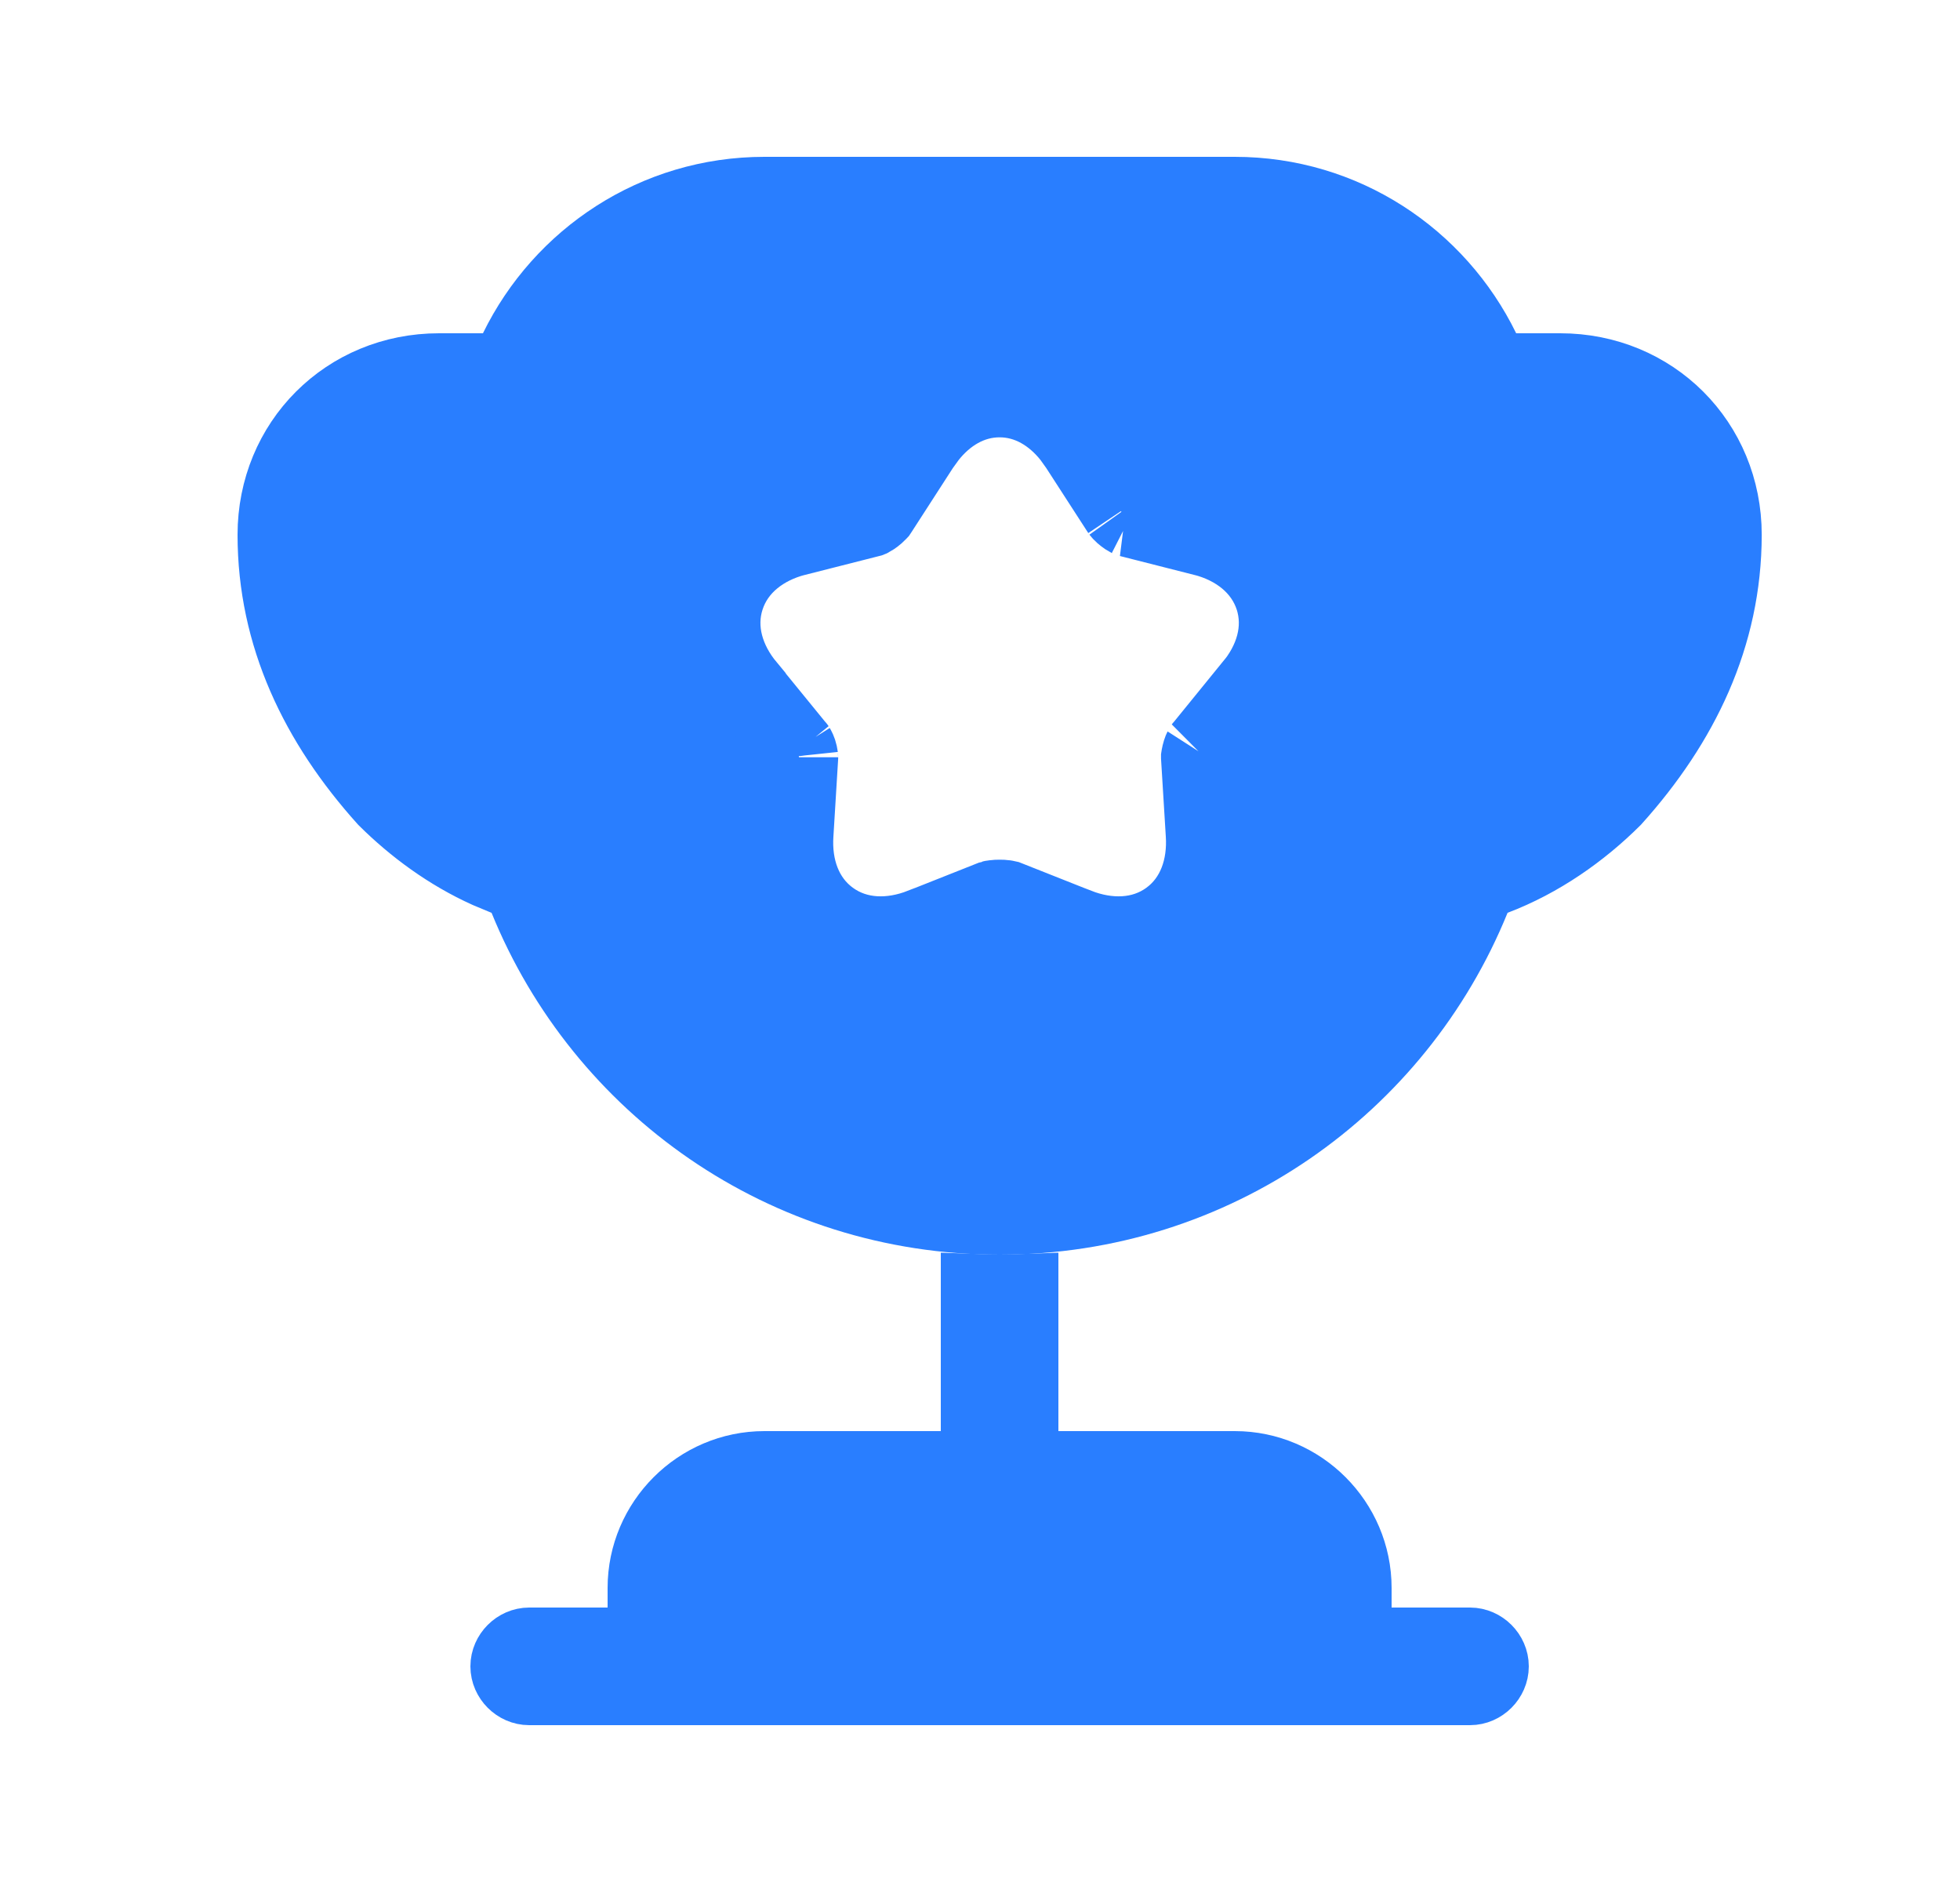
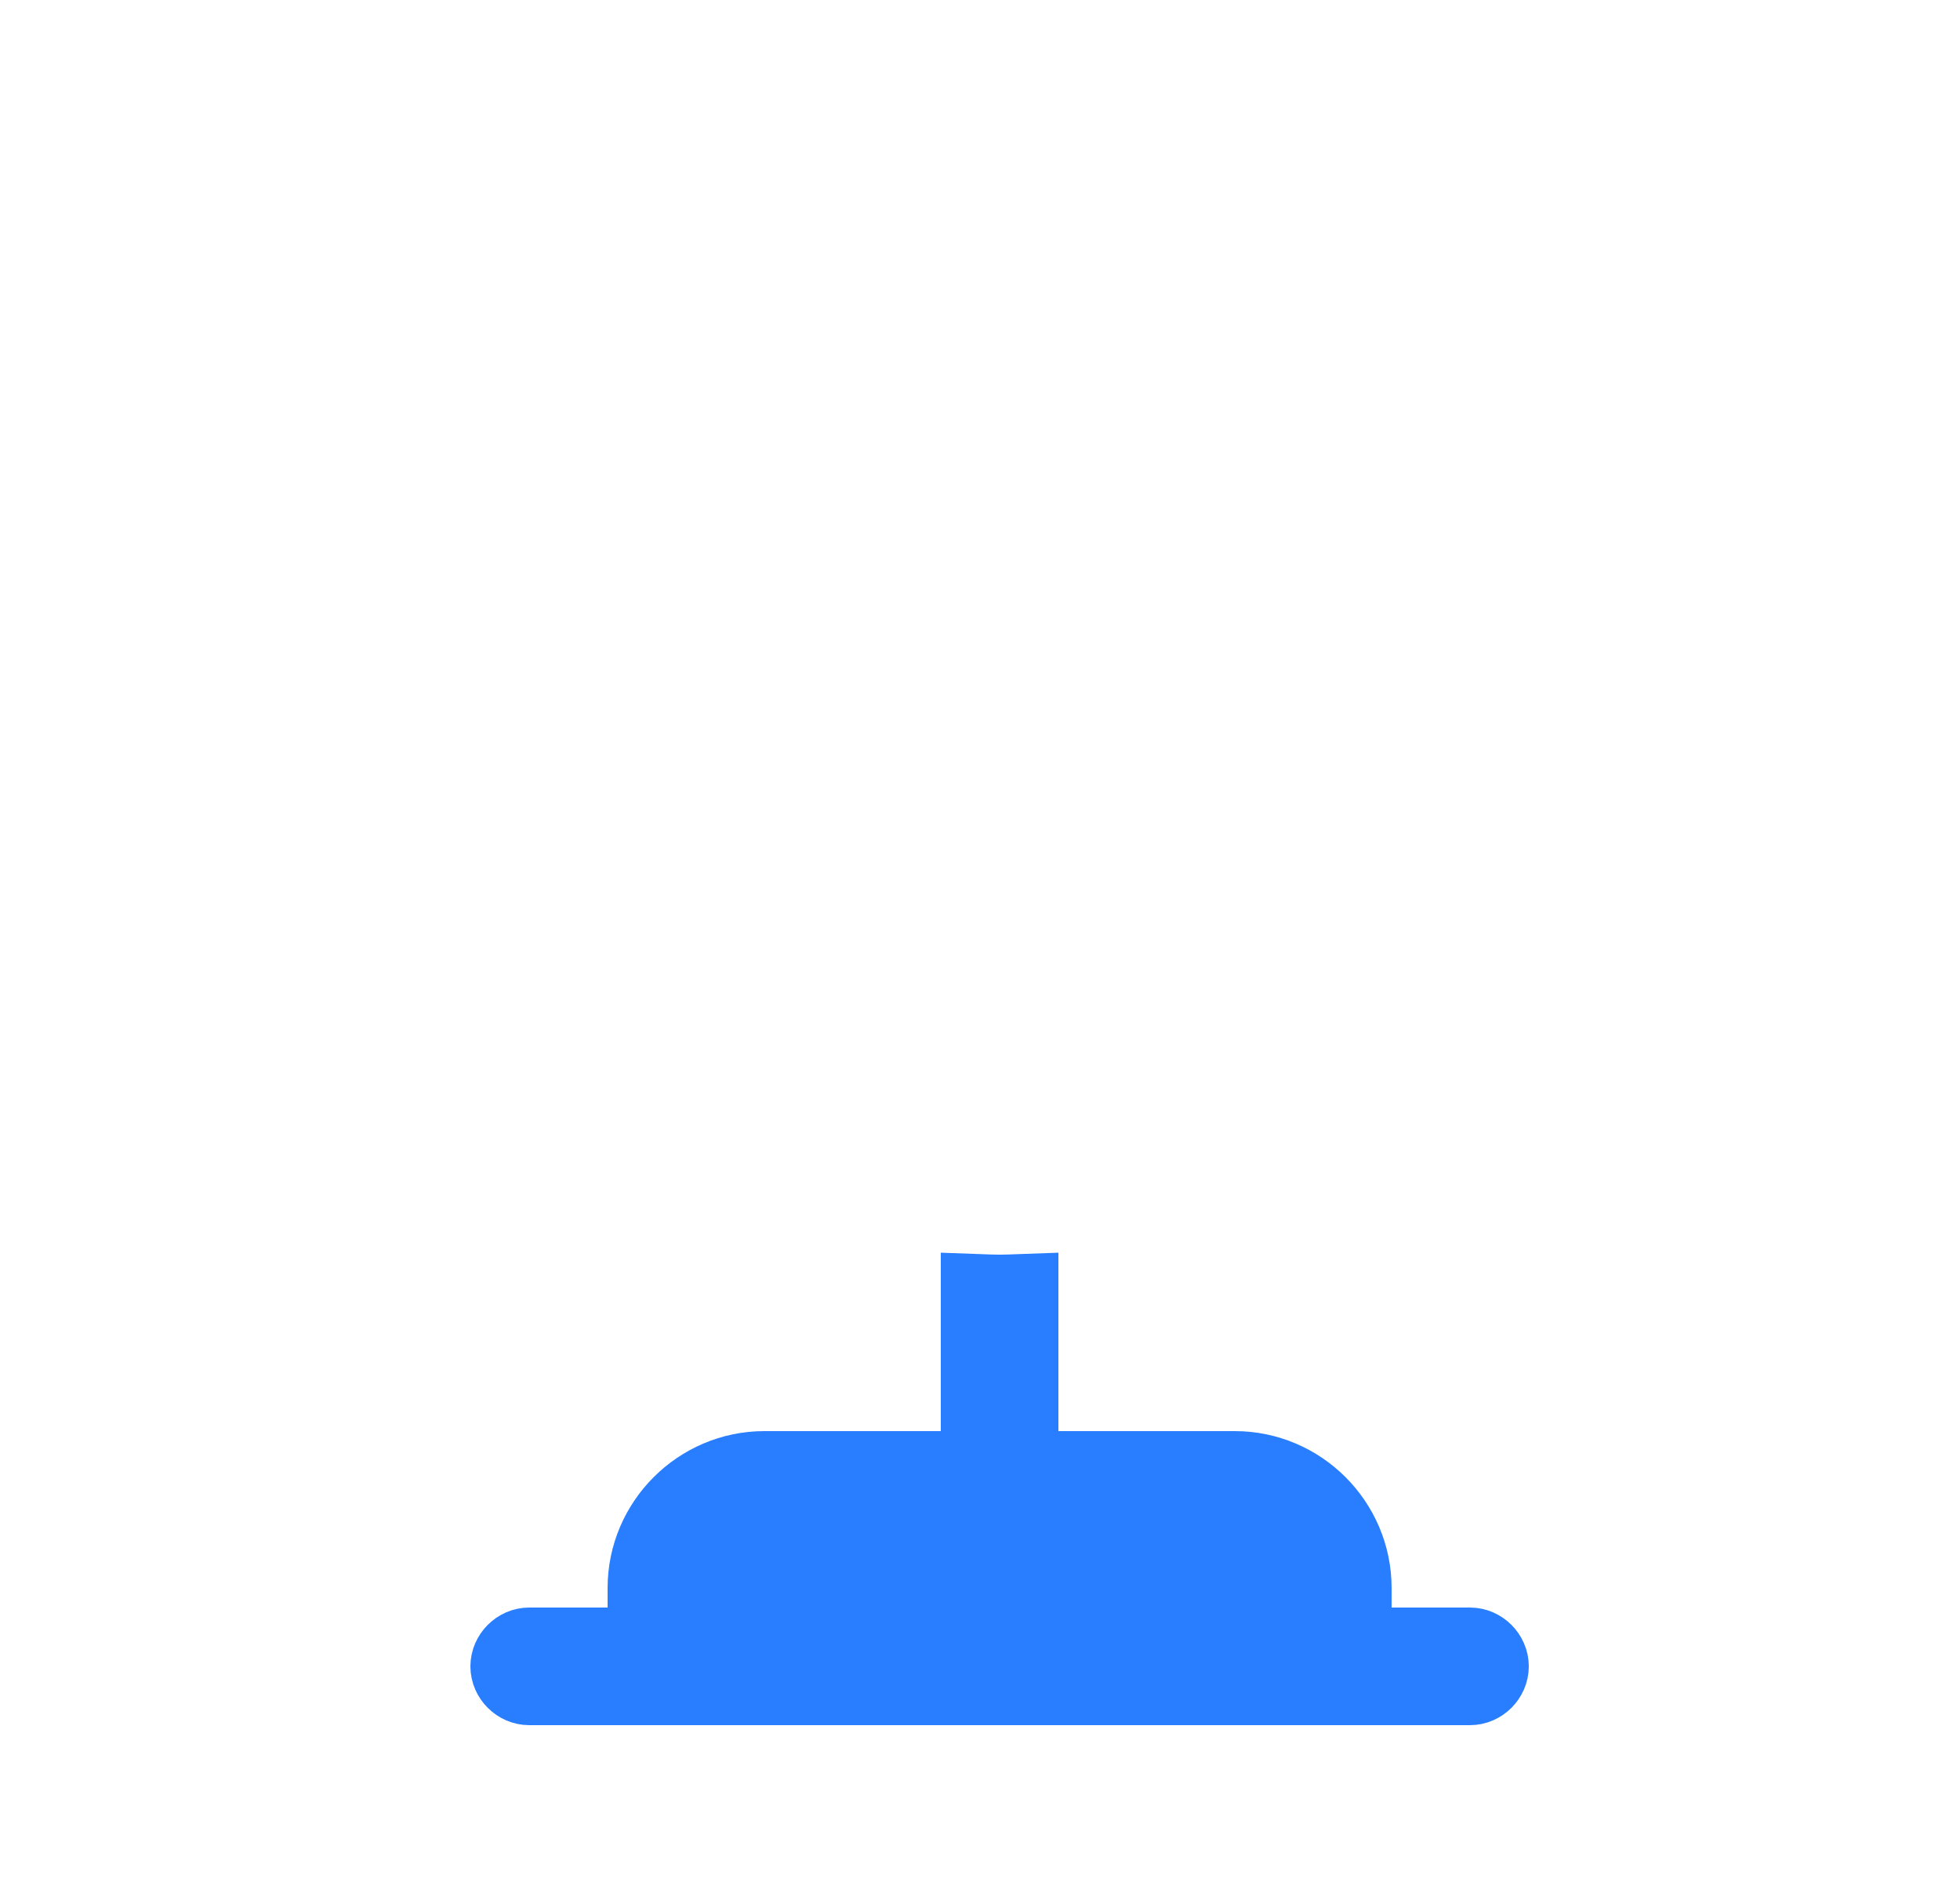
<svg xmlns="http://www.w3.org/2000/svg" width="25" height="24" viewBox="0 0 25 24" fill="none">
  <path d="M13 18.75H15.75C16.574 18.75 17.25 19.426 17.25 20.25V21H18.75C18.884 21 19 21.116 19 21.25C19 21.384 18.884 21.5 18.75 21.5H6.75C6.616 21.5 6.5 21.384 6.5 21.25C6.5 21.116 6.616 21 6.75 21H8.25V20.25C8.25 19.426 8.926 18.75 9.75 18.75H12.5V16.493C12.584 16.496 12.667 16.5 12.75 16.5C12.833 16.5 12.916 16.496 13 16.493V18.75Z" fill="#297EFF" stroke="#297EFF" />
-   <path d="M9.75 2.5H15.75C17.13 2.5 18.32 3.303 18.89 4.47L19.028 4.75H19.9C21.064 4.75 21.971 5.656 21.971 6.82C21.97 8.102 21.431 9.213 20.568 10.173C20.151 10.588 19.632 10.953 19.052 11.173L18.849 11.25L18.766 11.452C17.8 13.83 15.479 15.5 12.75 15.5C10.021 15.5 7.699 13.83 6.733 11.452L6.651 11.25L6.447 11.173L6.231 11.083C5.738 10.861 5.296 10.536 4.931 10.173C4.068 9.213 3.53 8.102 3.53 6.82C3.53 5.656 4.436 4.75 5.6 4.75H6.472L6.609 4.47C7.179 3.303 8.37 2.5 9.75 2.5ZM12.75 5.077C12.373 5.077 12.056 5.276 11.831 5.562L11.74 5.688L11.21 6.509L11.204 6.518C11.203 6.519 11.199 6.525 11.191 6.533C11.18 6.545 11.165 6.558 11.148 6.571C11.131 6.584 11.115 6.595 11.102 6.602L11.092 6.606L10.147 6.846H10.145C9.737 6.951 9.383 7.212 9.251 7.619C9.119 8.025 9.251 8.44 9.522 8.765V8.766L10.142 9.526L10.151 9.536L10.154 9.539C10.152 9.536 10.153 9.537 10.157 9.545C10.163 9.555 10.17 9.571 10.177 9.591C10.183 9.61 10.187 9.629 10.189 9.644C10.192 9.659 10.191 9.664 10.191 9.657V9.659L10.131 10.64C10.103 11.06 10.239 11.476 10.587 11.727C10.934 11.979 11.371 11.979 11.762 11.825H11.764L12.659 11.47C12.662 11.469 12.67 11.468 12.68 11.467C12.7 11.464 12.724 11.463 12.75 11.463C12.776 11.463 12.801 11.464 12.82 11.467C12.829 11.468 12.836 11.469 12.84 11.47L13.736 11.825H13.737C14.129 11.979 14.567 11.979 14.914 11.727C15.262 11.475 15.397 11.058 15.369 10.637L15.309 9.659V9.657L15.311 9.644C15.314 9.629 15.318 9.61 15.324 9.591C15.33 9.572 15.337 9.555 15.342 9.545C15.347 9.537 15.348 9.535 15.345 9.539L15.349 9.536L15.357 9.526L15.97 8.772L15.971 8.773C16.247 8.448 16.383 8.029 16.25 7.619C16.117 7.212 15.764 6.951 15.355 6.846H15.352L14.408 6.606H14.409C14.407 6.605 14.403 6.604 14.398 6.602C14.385 6.595 14.369 6.584 14.352 6.571C14.335 6.558 14.32 6.545 14.309 6.533C14.298 6.521 14.294 6.515 14.296 6.518L14.29 6.509L13.759 5.688L13.669 5.562C13.443 5.276 13.126 5.077 12.75 5.077Z" fill="#297EFF" stroke="#297EFF" />
</svg>